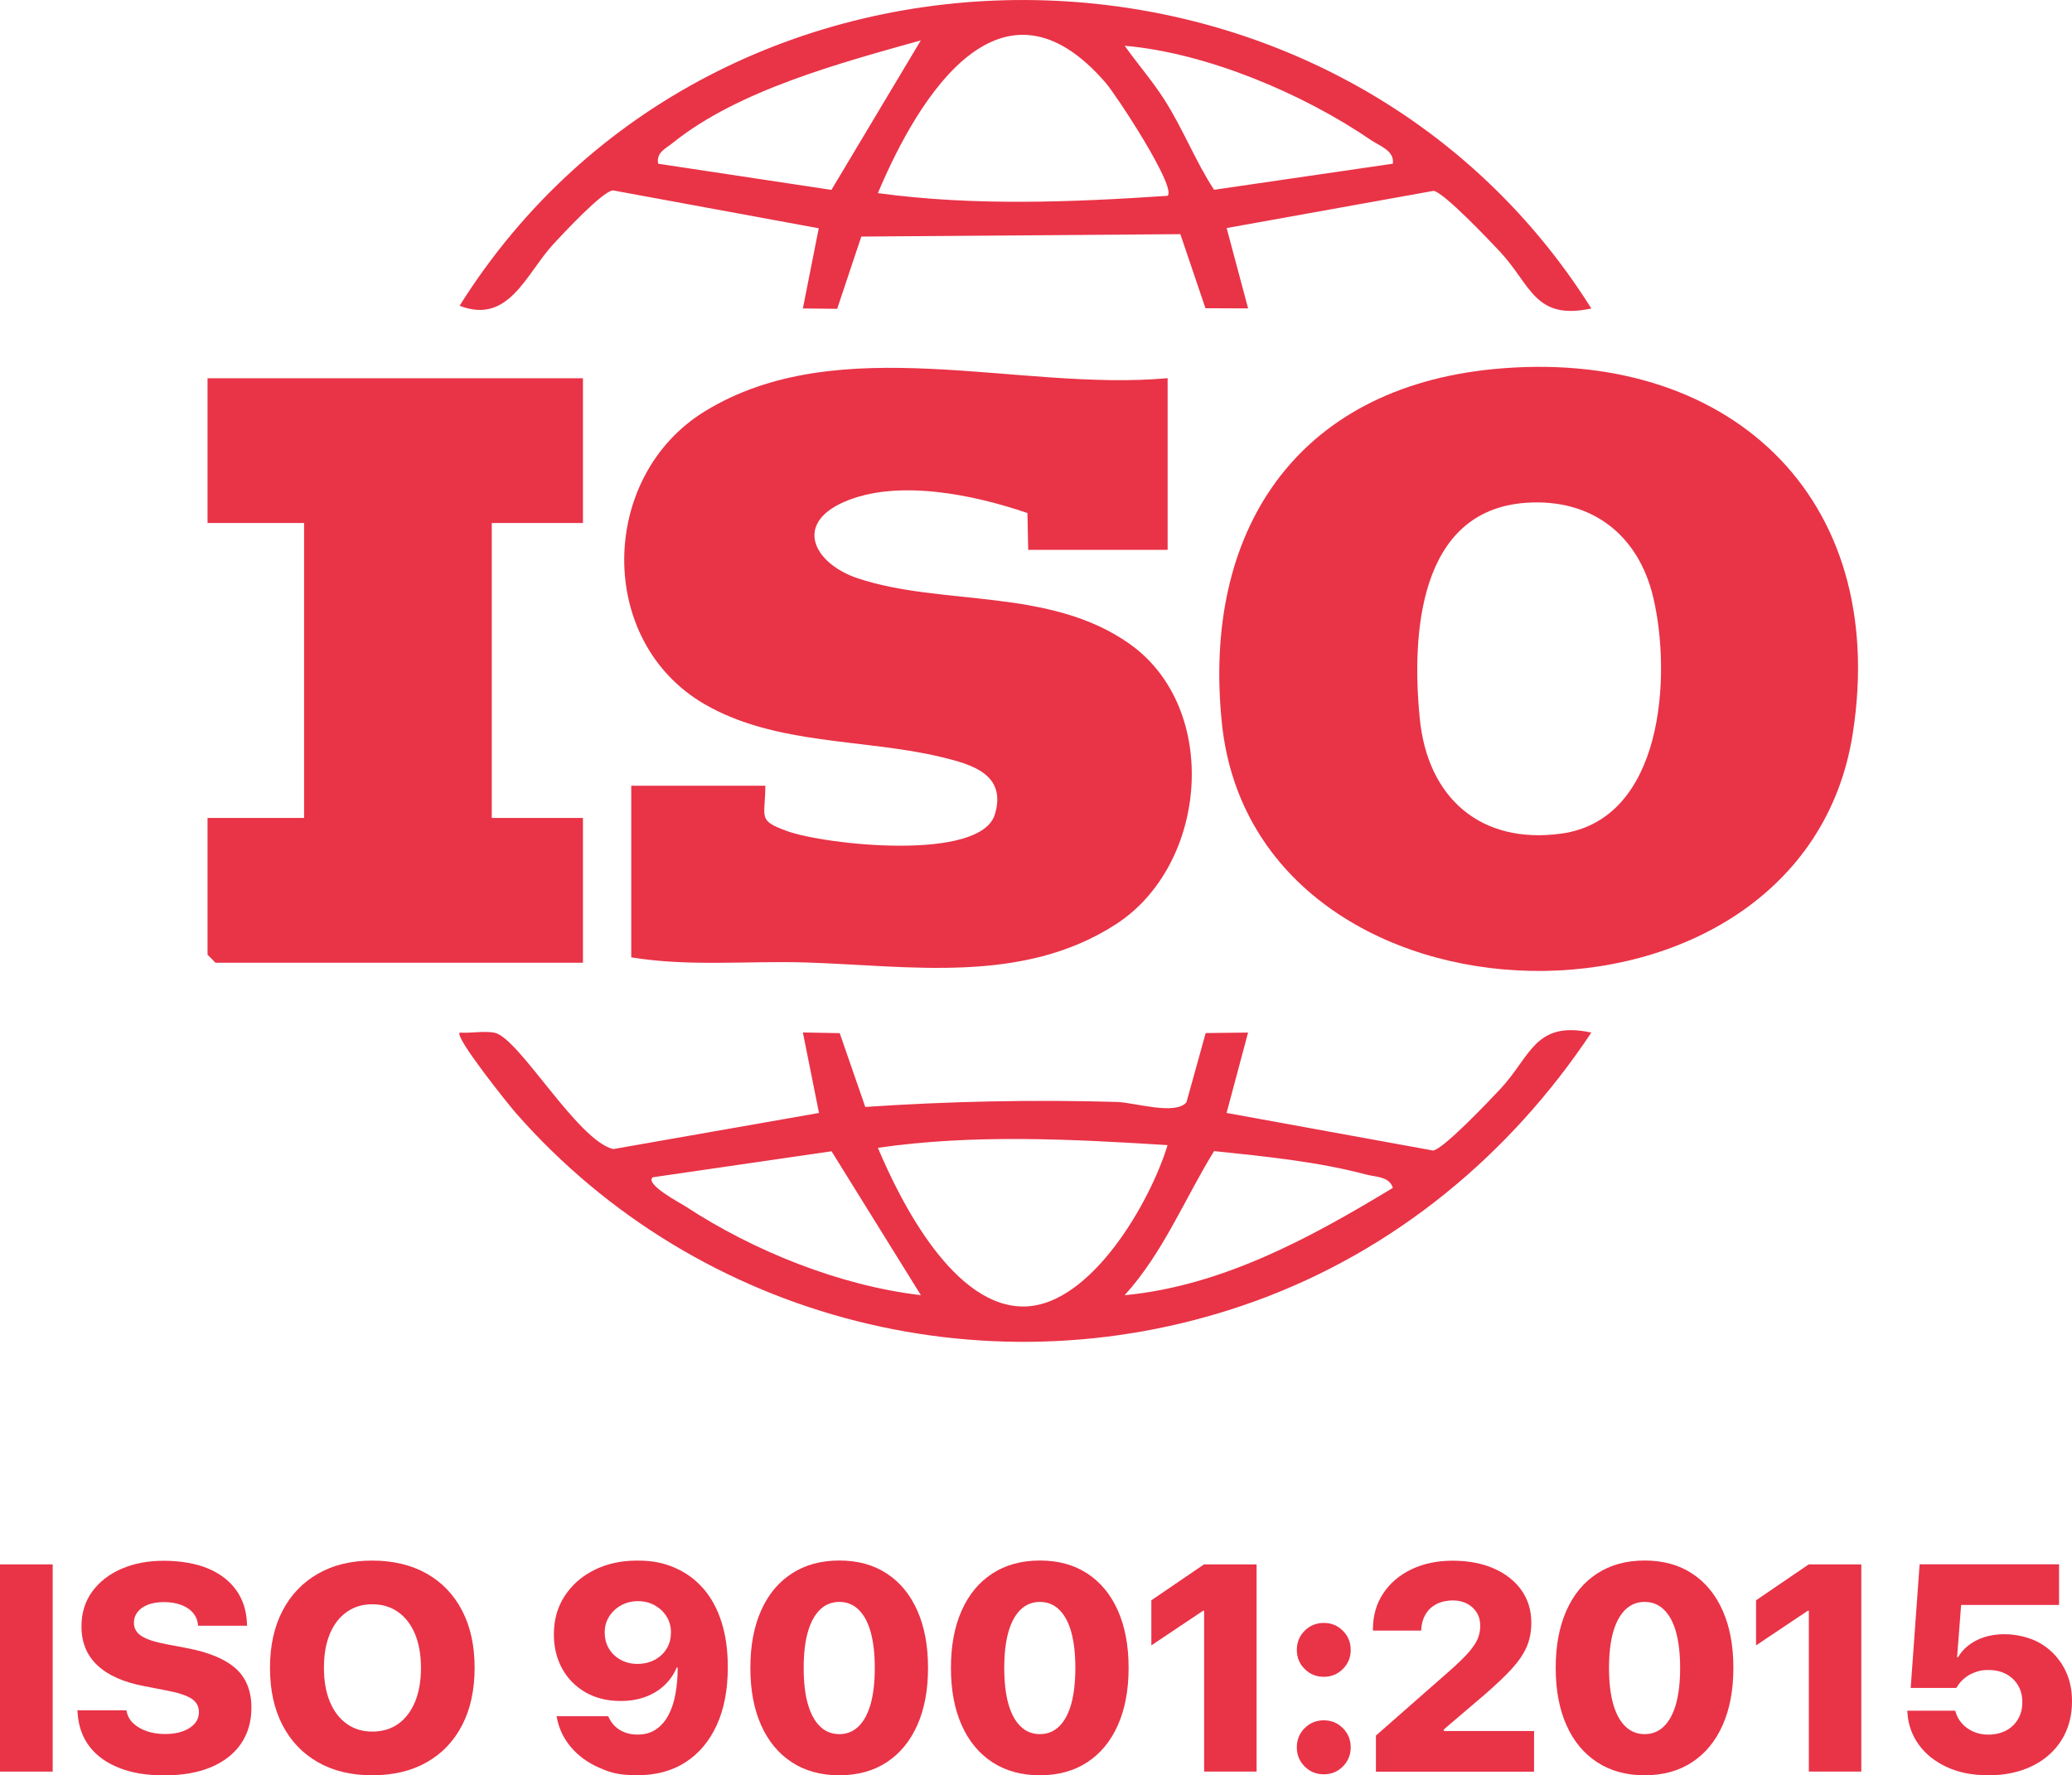
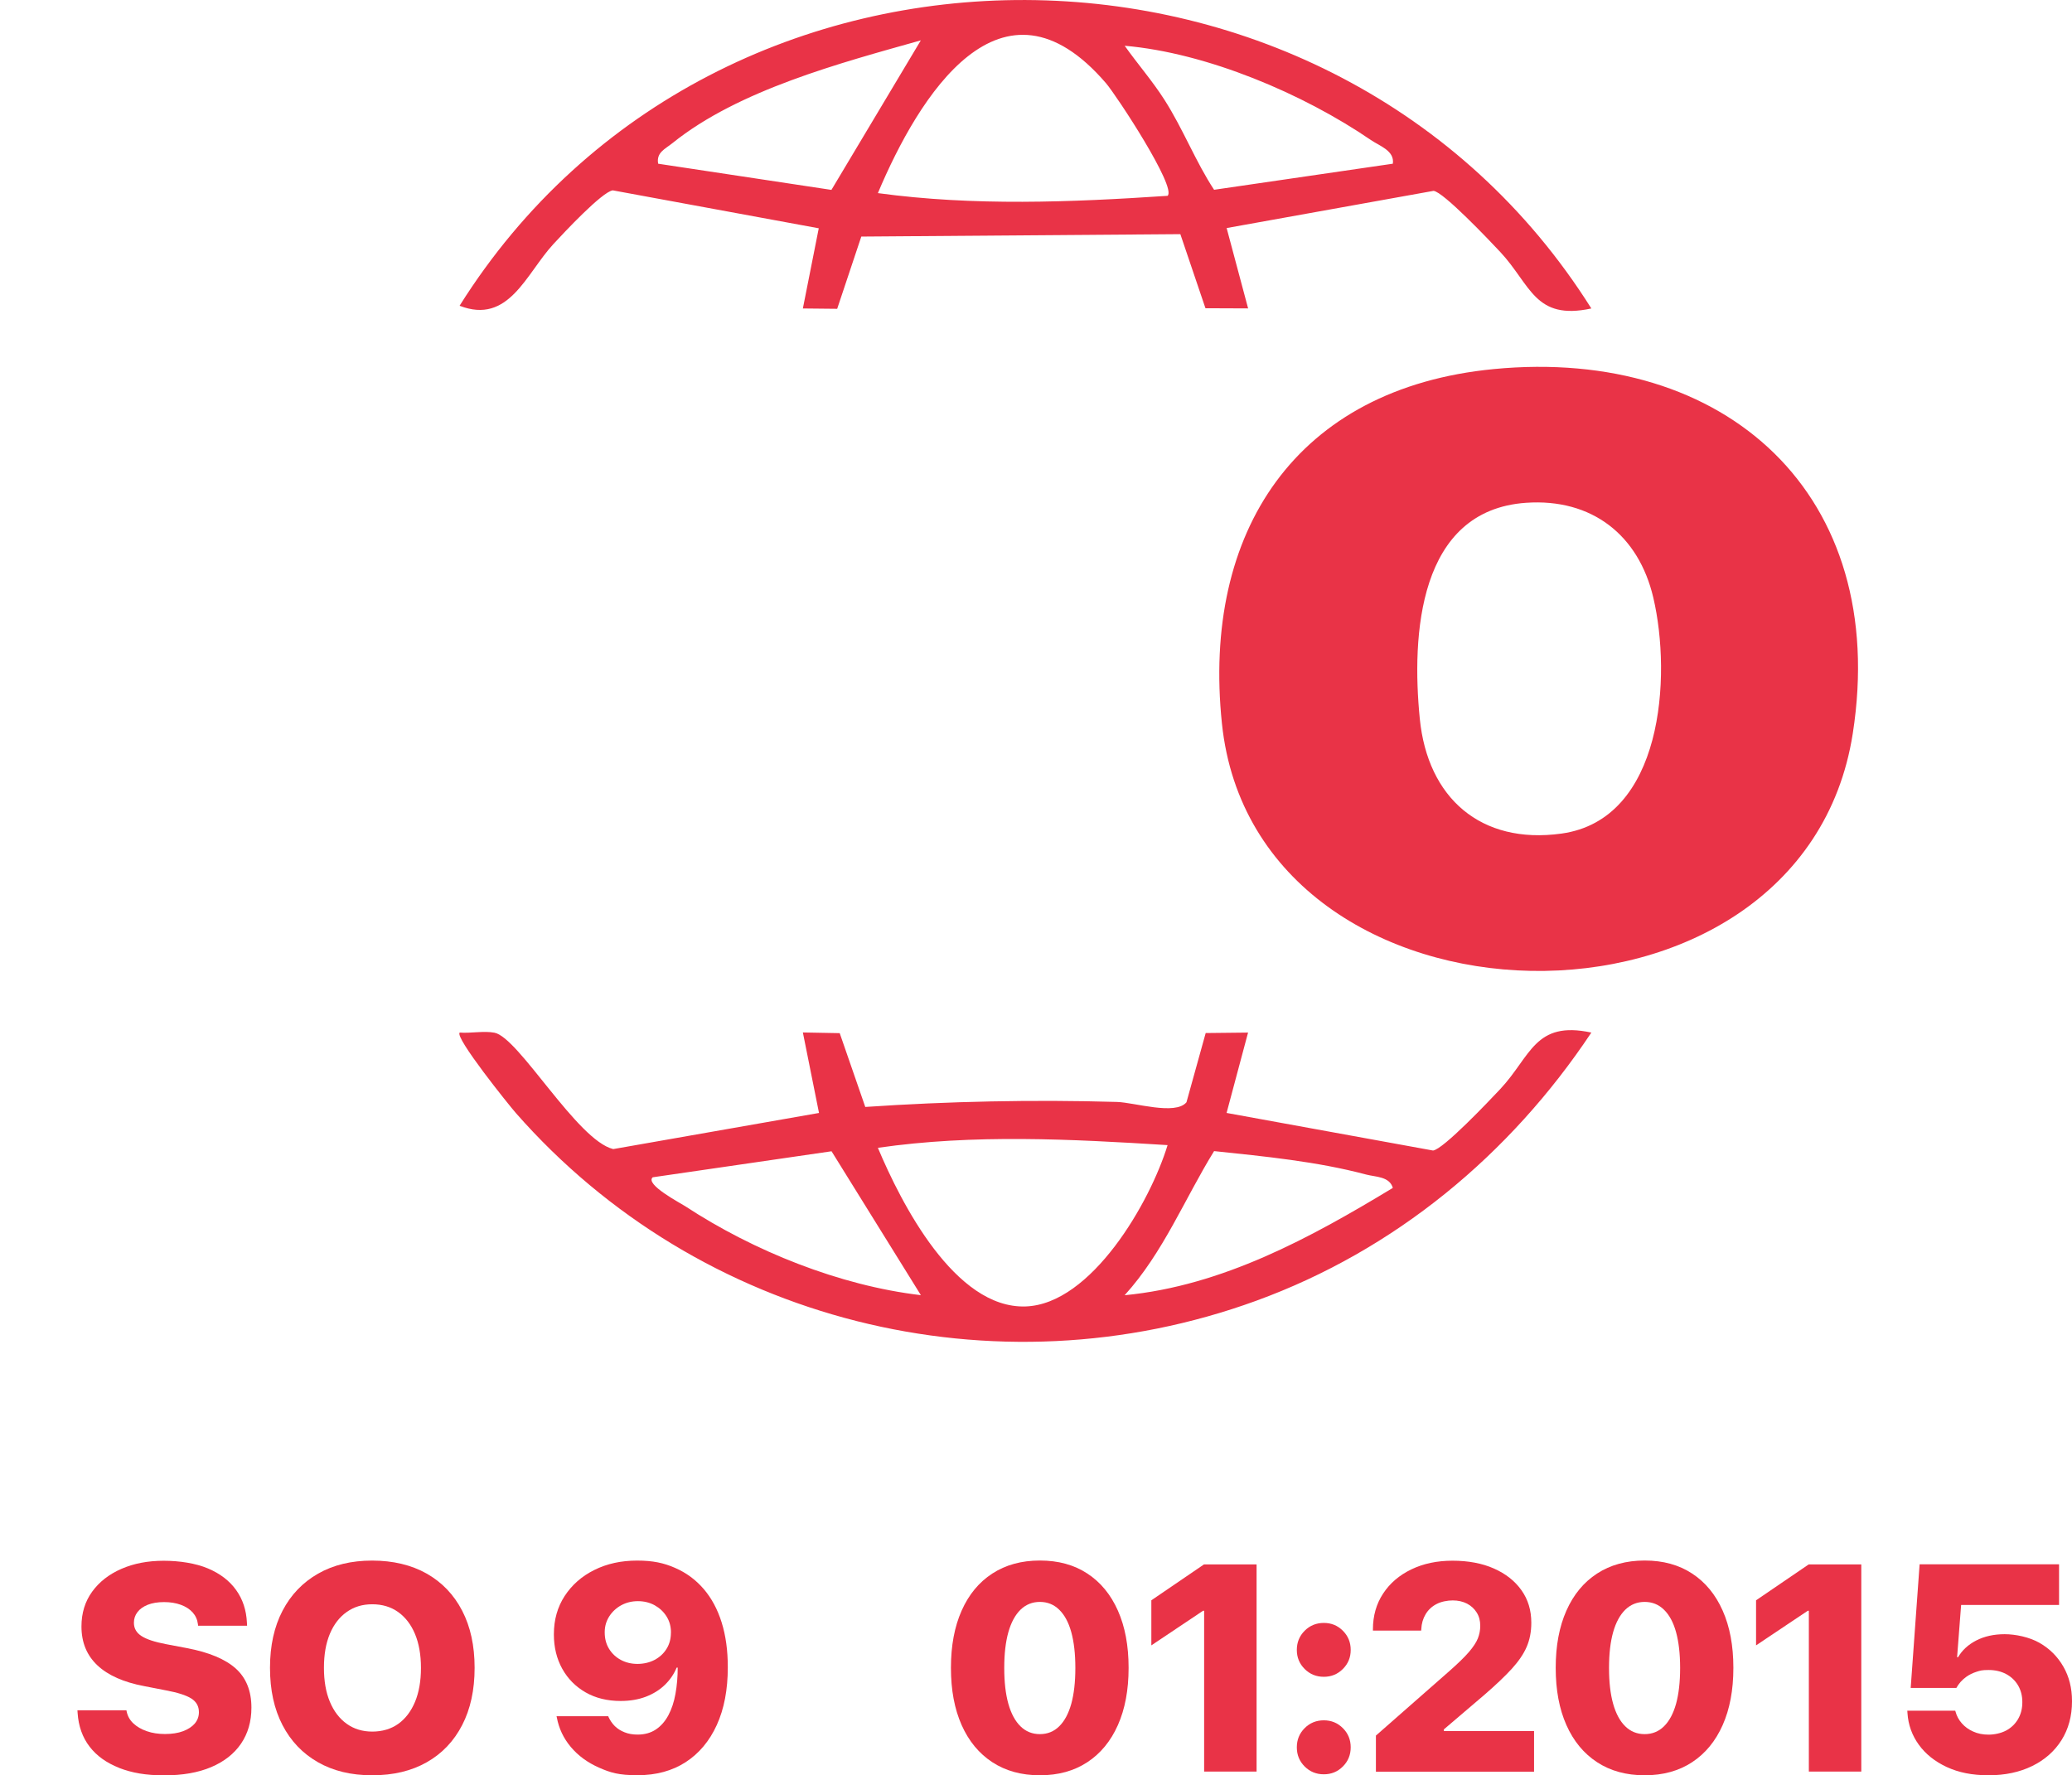
<svg xmlns="http://www.w3.org/2000/svg" id="Livello_1" viewBox="0 0 3599.1 3084.2">
  <defs>
    <style>      .st0 {        fill: #e93347;      }    </style>
  </defs>
  <g>
    <path class="st0" d="M2594.5,641.2c404.6-39.1,688.2,219.2,623.8,633.1-87.7,563.5-1037.5,542.1-1095.8-17.4-34.8-333.5,128.8-582.5,472.1-615.7ZM2650.7,873.5c-187.3,13.1-198.9,230.2-184.5,375.1,13.6,137.6,105.9,219,246,199.6,176.7-24.4,191.6-273.2,159.7-409.6-25.5-109.2-106.9-173-221.1-165.1Z" />
-     <path class="st0" d="M2028.2,657.1v298.1h-242.2l-1.3-63.9c-92.7-31.7-226.1-60.1-319.2-19-87.4,38.6-50.6,107.3,24.2,132.3,146.7,49,333.4,15.4,472.7,114.2,157.8,112,136,383.6-24.2,487-162.9,105.2-358.3,71.9-538.5,66.3-101.2-3.1-203,7.6-303.2-8.9v-298.1h232.9c-.2,56.1-14.2,59.9,37.6,78.7,66.6,24.1,337.1,53.6,361.3-29.5,20.3-69.5-40.6-86.3-92.9-99-133.8-32.3-287.3-20.1-411.3-91.8-189.3-109.5-183.5-396.1,0-508.8,234.2-143.8,545.6-34,804.1-57.7Z" />
-     <polygon class="st0" points="1012.6 657.1 1012.6 908.6 854.2 908.6 854.2 1421 1012.6 1421 1012.6 1672.6 374.4 1672.6 360.5 1658.6 360.5 1421 528.2 1421 528.2 908.6 360.5 908.6 360.5 657.1 1012.6 657.1" />
    <path class="st0" d="M2764.2,535.9c-98.6,21.3-105.1-41.2-158.1-98-18.1-19.4-99.6-105.3-116.1-106.3l-359.3,64.6,37.3,139.6-74.1-.3-43.6-128.7-554.2,4.2-41.9,125.5-59.6-.6,27.6-139.3-357.8-65.9c-18.7,2.6-85.2,73.9-103.1,93.3-47.8,51.8-77.4,140.4-163,107.2,447.4-712.8,1519.3-705.2,1965.9,4.7ZM2028.1,340.2c16.4-14.5-89-174.8-107-195.7-181.7-211.4-325.5,22.9-396.2,191,166.5,22.7,335.8,15.9,503.2,4.7ZM1143.1,284.4l301.1,45.5,155.3-259.8c-139.4,39.3-316.8,86.1-431.5,178.6-12.2,9.9-28.3,16.1-24.8,35.6ZM2419.4,284.3c3.2-22.4-22.8-30.6-38.1-41-117.6-80.5-285.2-151.5-427.7-163.8,22.4,31.6,48.1,61,69.1,93.9,32.4,50.7,54.4,108.1,86.2,156.3l310.5-45.3Z" />
    <path class="st0" d="M1422.6,1933.4l-28-139.7,64,1.2,44.4,128.2c144.5-9.8,291.8-12.9,437.1-8.7,30.6.9,101.4,23.7,120.8.6l33.4-120.3,73.6-.8-37.3,139.6,358.6,65.3c17.6-1.8,98.1-86.9,116.9-106.9,53.1-56.7,59.6-119.2,158.1-98-141.2,212.2-341.1,378.1-582.1,465.9-454.8,165.7-967.1,37.2-1286-326.1-11.6-13.2-106.9-131.7-97.6-139.8,19.4,1.5,41.6-3.3,60.3.2,42.3,8,143.6,187.1,206.4,202.2l357.6-62.8ZM2028.1,1989.4c-167.2-10.4-336.9-19.4-503.2,4.7,40.5,96.3,133.7,279.5,256.4,275.6,114.8-3.7,216.9-181.9,246.8-280.3ZM1599.6,2250.1l-155.2-250-310.6,45.2c-14,12.3,47.8,44.6,56.7,50.4,118.3,77.6,268.1,137.9,409.2,154.4ZM2419.4,2063.8c-5.8-20.2-30.1-18.9-46.5-23.3-85.2-22.7-176.4-31.5-264-40.7-50.9,82.3-88.2,176.4-155.4,250.4,170.2-16.4,322.6-99.7,465.8-186.4Z" />
  </g>
  <g>
-     <path class="st0" d="M0,2717.8h91.5v360H0v-360Z" />
+     <path class="st0" d="M0,2717.8h91.5H0v-360Z" />
    <path class="st0" d="M207.2,3071.4c-22-8.6-39.3-20.9-51.6-37-12.4-16.1-19.3-35.7-20.8-58.6l-.3-4.5h85.1l.5,2.5c1.7,7.8,5.5,14.6,11.6,20.3,6.1,5.7,13.8,10.2,23.3,13.5s20,4.9,31.7,4.9,22.6-1.6,31.3-4.9,15.5-7.7,20.3-13.3c4.8-5.7,7.2-12.2,7.2-19.7v-.2c0-10.1-4.4-18-13.2-23.6-8.8-5.6-23.8-10.4-44.9-14.3l-36.9-7.2c-35.6-6.7-62.7-18.7-81.2-36-18.5-17.4-27.8-39.9-27.8-67.5v-.3c0-23.1,6.2-43.2,18.5-60.2,12.3-17,29.2-30.3,50.8-39.7,21.5-9.4,46-14.1,73.5-14.1s55.7,4.4,76.8,13.3c21.1,8.9,37.5,21.4,49,37.5,11.6,16.1,17.8,35.1,18.8,56.9l.3,5.2h-85.1l-.3-2.7c-1-8-4.1-14.8-9.2-20.5-5.2-5.7-12-10.1-20.5-13.2s-18.2-4.7-29.2-4.7-20.6,1.6-28.4,4.7c-7.8,3.2-13.8,7.4-17.8,12.8-4.1,5.4-6.1,11.5-6.1,18.3v.2c0,9.7,4.4,17.3,13.2,23,8.8,5.7,22.9,10.3,42.2,14l36.9,7c38.2,7.3,66.4,19.1,84.6,35.4,18.1,16.3,27.2,38.9,27.2,67.9v.2c0,23.9-6,44.7-18,62.4-12,17.6-29.3,31.2-51.9,40.8-22.6,9.6-49.8,14.3-81.6,14.3s-55.9-4.3-78-12.8Z" />
    <path class="st0" d="M552.3,3061.5c-26.6-15.1-47.1-36.6-61.6-64.5-14.5-27.9-21.7-60.9-21.7-99.2v-.5c0-38.2,7.3-71.3,21.8-99,14.5-27.8,35.1-49.2,61.7-64.4s58-22.7,94-22.7,68.2,7.6,94.8,22.7,47.1,36.6,61.5,64.4c14.4,27.8,21.6,60.8,21.6,99v.5c0,38.2-7.2,71.3-21.6,99.2-14.4,27.9-34.8,49.4-61.4,64.5-26.5,15.1-58.2,22.7-94.9,22.7s-67.7-7.6-94.3-22.7ZM691.9,2994.8c12.6-9.1,22.2-21.9,29.1-38.4,6.8-16.5,10.2-36,10.2-58.5v-.5c0-22.6-3.5-42.2-10.3-58.6-6.9-16.5-16.7-29.2-29.3-38.2-12.6-9-27.6-13.5-44.9-13.5s-31.6,4.4-44.3,13.3c-12.7,8.9-22.5,21.6-29.4,38-6.9,16.5-10.3,36.1-10.3,58.9v.5c0,22.6,3.4,42.2,10.3,58.7,6.9,16.5,16.7,29.3,29.3,38.3,12.6,9,27.4,13.5,44.4,13.5s32.7-4.5,45.3-13.6Z" />
    <path class="st0" d="M1172.6,2723.9c19.4,8.4,35.9,20.6,49.6,36.5s24.2,35.4,31.3,58.2c7.2,22.9,10.7,48.8,10.7,77.7v.5c0,38.7-6.4,72.1-19.1,100-12.7,27.9-30.8,49.5-54.1,64.6s-51.3,22.7-83.7,22.7-46.9-4.4-66.8-13.2c-20-8.8-36.3-20.8-49-35.9-12.7-15.1-20.8-32.3-24.3-51.4l-.5-2h89.8l.7,1.7c2.7,5.8,6.3,11,10.8,15.5,4.6,4.5,10.2,8.1,16.9,10.7,6.6,2.7,14.2,4,22.7,4,12.3,0,22.9-3,31.7-8.9,8.8-5.9,16-14.1,21.7-24.7,5.6-10.6,9.8-22.9,12.3-37.2,2.6-14.2,3.9-29.6,3.9-46.3l-11.7-60.1c0-10.5-2.5-19.8-7.6-27.9-5.1-8.2-11.9-14.6-20.6-19.5-8.7-4.8-18.4-7.2-29.2-7.2s-20.3,2.4-29,7.1c-8.6,4.7-15.6,11.2-20.8,19.3-5.2,8.2-7.9,17.3-7.9,27.4v.5c0,10.8,2.5,20.3,7.6,28.6,5.1,8.2,11.9,14.6,20.5,19.2,8.6,4.6,18.2,6.9,28.8,6.9s20.8-2.3,29.6-6.9c8.7-4.6,15.7-10.9,20.8-19.1,5.1-8.1,7.7-17.5,7.7-28.2v-.3h15.5v60.9h-5.5c-4.7,11.3-11.5,21.3-20.6,30.1s-20,15.5-32.9,20.5c-12.9,4.9-27.5,7.4-43.8,7.4-23.3,0-43.6-5-61-15-17.4-10-30.9-23.7-40.5-41-9.6-17.4-14.5-37.2-14.5-59.5v-.5c0-25.1,6.3-47.3,18.8-66.5,12.6-19.2,29.7-34.3,51.5-45.1,21.8-10.9,46.6-16.3,74.3-16.3s46.4,4.2,65.7,12.6Z" />
-     <path class="st0" d="M1375.3,3061.5c-23.1-15.1-40.9-36.6-53.3-64.5-12.4-27.9-18.6-60.9-18.6-99.2v-.5c0-38.2,6.2-71.3,18.6-99.2,12.4-27.9,30.1-49.3,53.3-64.4,23.1-15,50.6-22.6,82.6-22.6s59.4,7.5,82.4,22.6c23,15,40.7,36.5,53.1,64.4,12.4,27.9,18.6,60.9,18.6,99.2v.5c0,38.2-6.2,71.3-18.6,99.2-12.4,27.9-30.1,49.4-53.1,64.5-23,15.1-50.5,22.7-82.4,22.7s-59.5-7.6-82.6-22.7ZM1491.4,2999.2c9.2-9,16.2-22,21-39,4.7-17.1,7.1-37.8,7.1-62.2v-.5c0-24.4-2.4-45.1-7.1-62.1-4.7-17-11.7-29.9-21-38.9-9.2-9-20.4-13.5-33.5-13.5s-24.3,4.5-33.6,13.5c-9.2,9-16.3,22-21.1,38.9-4.8,17-7.2,37.7-7.2,62.1v.5c0,24.4,2.4,45.2,7.2,62.2,4.8,17,11.9,30.1,21.1,39,9.2,9,20.4,13.5,33.6,13.5s24.3-4.5,33.5-13.5Z" />
    <path class="st0" d="M1723.7,3061.5c-23.1-15.1-40.9-36.6-53.3-64.5-12.4-27.9-18.6-60.9-18.6-99.2v-.5c0-38.2,6.2-71.3,18.6-99.2,12.4-27.9,30.1-49.3,53.3-64.4,23.1-15,50.6-22.6,82.6-22.6s59.4,7.5,82.4,22.6c23,15,40.7,36.5,53.1,64.4,12.4,27.9,18.6,60.9,18.6,99.2v.5c0,38.2-6.2,71.3-18.6,99.2-12.4,27.9-30.1,49.4-53.1,64.5s-50.5,22.7-82.4,22.7-59.5-7.6-82.6-22.7ZM1839.8,2999.2c9.2-9,16.2-22,21-39,4.7-17.1,7.1-37.8,7.1-62.2v-.5c0-24.4-2.4-45.1-7.1-62.1-4.7-17-11.7-29.9-21-38.9-9.2-9-20.4-13.5-33.5-13.5s-24.3,4.5-33.6,13.5c-9.2,9-16.3,22-21.1,38.9-4.8,17-7.2,37.7-7.2,62.1v.5c0,24.4,2.4,45.2,7.2,62.2,4.8,17,11.9,30.1,21.1,39,9.2,9,20.4,13.5,33.6,13.5s24.3-4.5,33.5-13.5Z" />
    <path class="st0" d="M2091.7,2798.4h-2l-89.8,60.1v-78.3l91.5-62.4h91.3v360h-91.1v-279.4Z" />
    <path class="st0" d="M2266.2,2899.5c-9.1-9.1-13.6-20.1-13.6-33.1s4.5-24.2,13.6-33.3,20.2-13.6,33.3-13.6,24,4.5,33.1,13.6c9.1,9.1,13.6,20.2,13.6,33.3s-4.5,24-13.6,33.1c-9.1,9.1-20.1,13.6-33.1,13.6s-24.2-4.5-33.3-13.6ZM2266.2,3068.9c-9.1-9.1-13.6-20.2-13.6-33.3s4.5-24.2,13.6-33.3,20.2-13.6,33.3-13.6,24,4.5,33.1,13.6c9.1,9.1,13.6,20.2,13.6,33.3s-4.5,24.2-13.6,33.3c-9.1,9.1-20.1,13.6-33.1,13.6s-24.2-4.5-33.3-13.6Z" />
    <path class="st0" d="M2389.8,3015.4l127.5-112c15.1-13.3,26.5-24.4,34.2-33.3,7.6-8.9,12.8-16.8,15.6-23.8,2.7-7,4.1-14.1,4.1-21.5v-.5c0-8.6-2-16.3-6.1-22.8-4.1-6.6-9.7-11.7-16.8-15.5-7.2-3.7-15.5-5.6-24.9-5.6s-20.3,2.1-28.3,6.4c-8.1,4.2-14.3,10.1-18.8,17.6-4.5,7.5-7,16.1-7.5,25.7l-.2,2.7h-83.8v-2.2c0-23.4,5.9-44.2,17.7-62.1,11.8-18,28.2-32,49-42,20.9-10.1,44.8-15.1,71.7-15.1s51.4,4.5,71.8,13.6c20.5,9.1,36.4,21.6,47.8,37.7,11.4,16,17.1,34.8,17.1,56.3v.5c0,15.3-2.7,29.2-8,41.5-5.3,12.4-14,25.1-25.9,38.2-12,13.1-27.9,28.2-47.9,45.5l-107.3,91.5,37.2-62.9v62.9l-36.9-28.9h193.6v70.6h-274.7v-62.4Z" />
    <path class="st0" d="M2774.2,3061.5c-23.1-15.1-40.9-36.6-53.3-64.5-12.4-27.9-18.6-60.9-18.6-99.2v-.5c0-38.2,6.2-71.3,18.6-99.2,12.4-27.9,30.1-49.3,53.3-64.4,23.1-15,50.6-22.6,82.6-22.6s59.4,7.5,82.4,22.6c23,15,40.7,36.5,53.1,64.4,12.4,27.9,18.6,60.9,18.6,99.2v.5c0,38.2-6.2,71.3-18.6,99.2-12.4,27.9-30.1,49.4-53.1,64.5s-50.5,22.7-82.4,22.7-59.5-7.6-82.6-22.7ZM2890.3,2999.2c9.2-9,16.2-22,21-39,4.7-17.1,7.1-37.8,7.1-62.2v-.5c0-24.4-2.4-45.1-7.1-62.1-4.7-17-11.7-29.9-21-38.9-9.2-9-20.4-13.5-33.5-13.5s-24.3,4.5-33.6,13.5c-9.2,9-16.3,22-21.1,38.9-4.8,17-7.2,37.7-7.2,62.1v.5c0,24.4,2.4,45.2,7.2,62.2,4.8,17,11.9,30.1,21.1,39,9.2,9,20.4,13.5,33.6,13.5s24.3-4.5,33.5-13.5Z" />
    <path class="st0" d="M3142.1,2798.4h-2l-89.8,60.1v-78.3l91.5-62.4h91.3v360h-91.1v-279.4Z" />
    <path class="st0" d="M3381.6,3069.9c-20.6-9.6-36.8-22.5-48.6-38.8-11.8-16.3-18.4-34.7-19.7-55.1l-.3-4h83.3l.5,1.7c2,7.5,5.6,14.2,10.9,20.2,5.2,6,11.8,10.8,19.7,14.3,7.9,3.6,16.8,5.4,26.8,5.4s21.6-2.4,30.4-7.1c8.8-4.7,15.7-11.3,20.7-19.8,5-8.5,7.5-18.2,7.5-29.2v-.5c0-11-2.5-20.7-7.5-29.1-5-8.4-11.9-14.9-20.7-19.6-8.8-4.7-19-7-30.4-7s-14.5,1-21,3.1c-6.5,2.1-12.3,4.9-17.5,8.6-3.8,2.7-7.2,5.7-10.1,9-2.9,3.3-5.4,6.8-7.4,10.5h-79.3l15.5-214.8h242.2v70.6h-170.1l-7,90.8h1.7c7-12.1,17.5-21.8,31.6-29.1,14.1-7.2,30.5-10.9,49.3-10.9s42.9,5,60.5,15c17.5,10,31.3,23.7,41.4,41.2s15.1,37.4,15.1,59.9v.5c0,25.6-6.1,48.1-18.2,67.4-12.1,19.3-29.1,34.3-50.9,45-21.8,10.7-47.1,16.1-75.8,16.1s-52-4.8-72.6-14.3Z" />
  </g>
</svg>